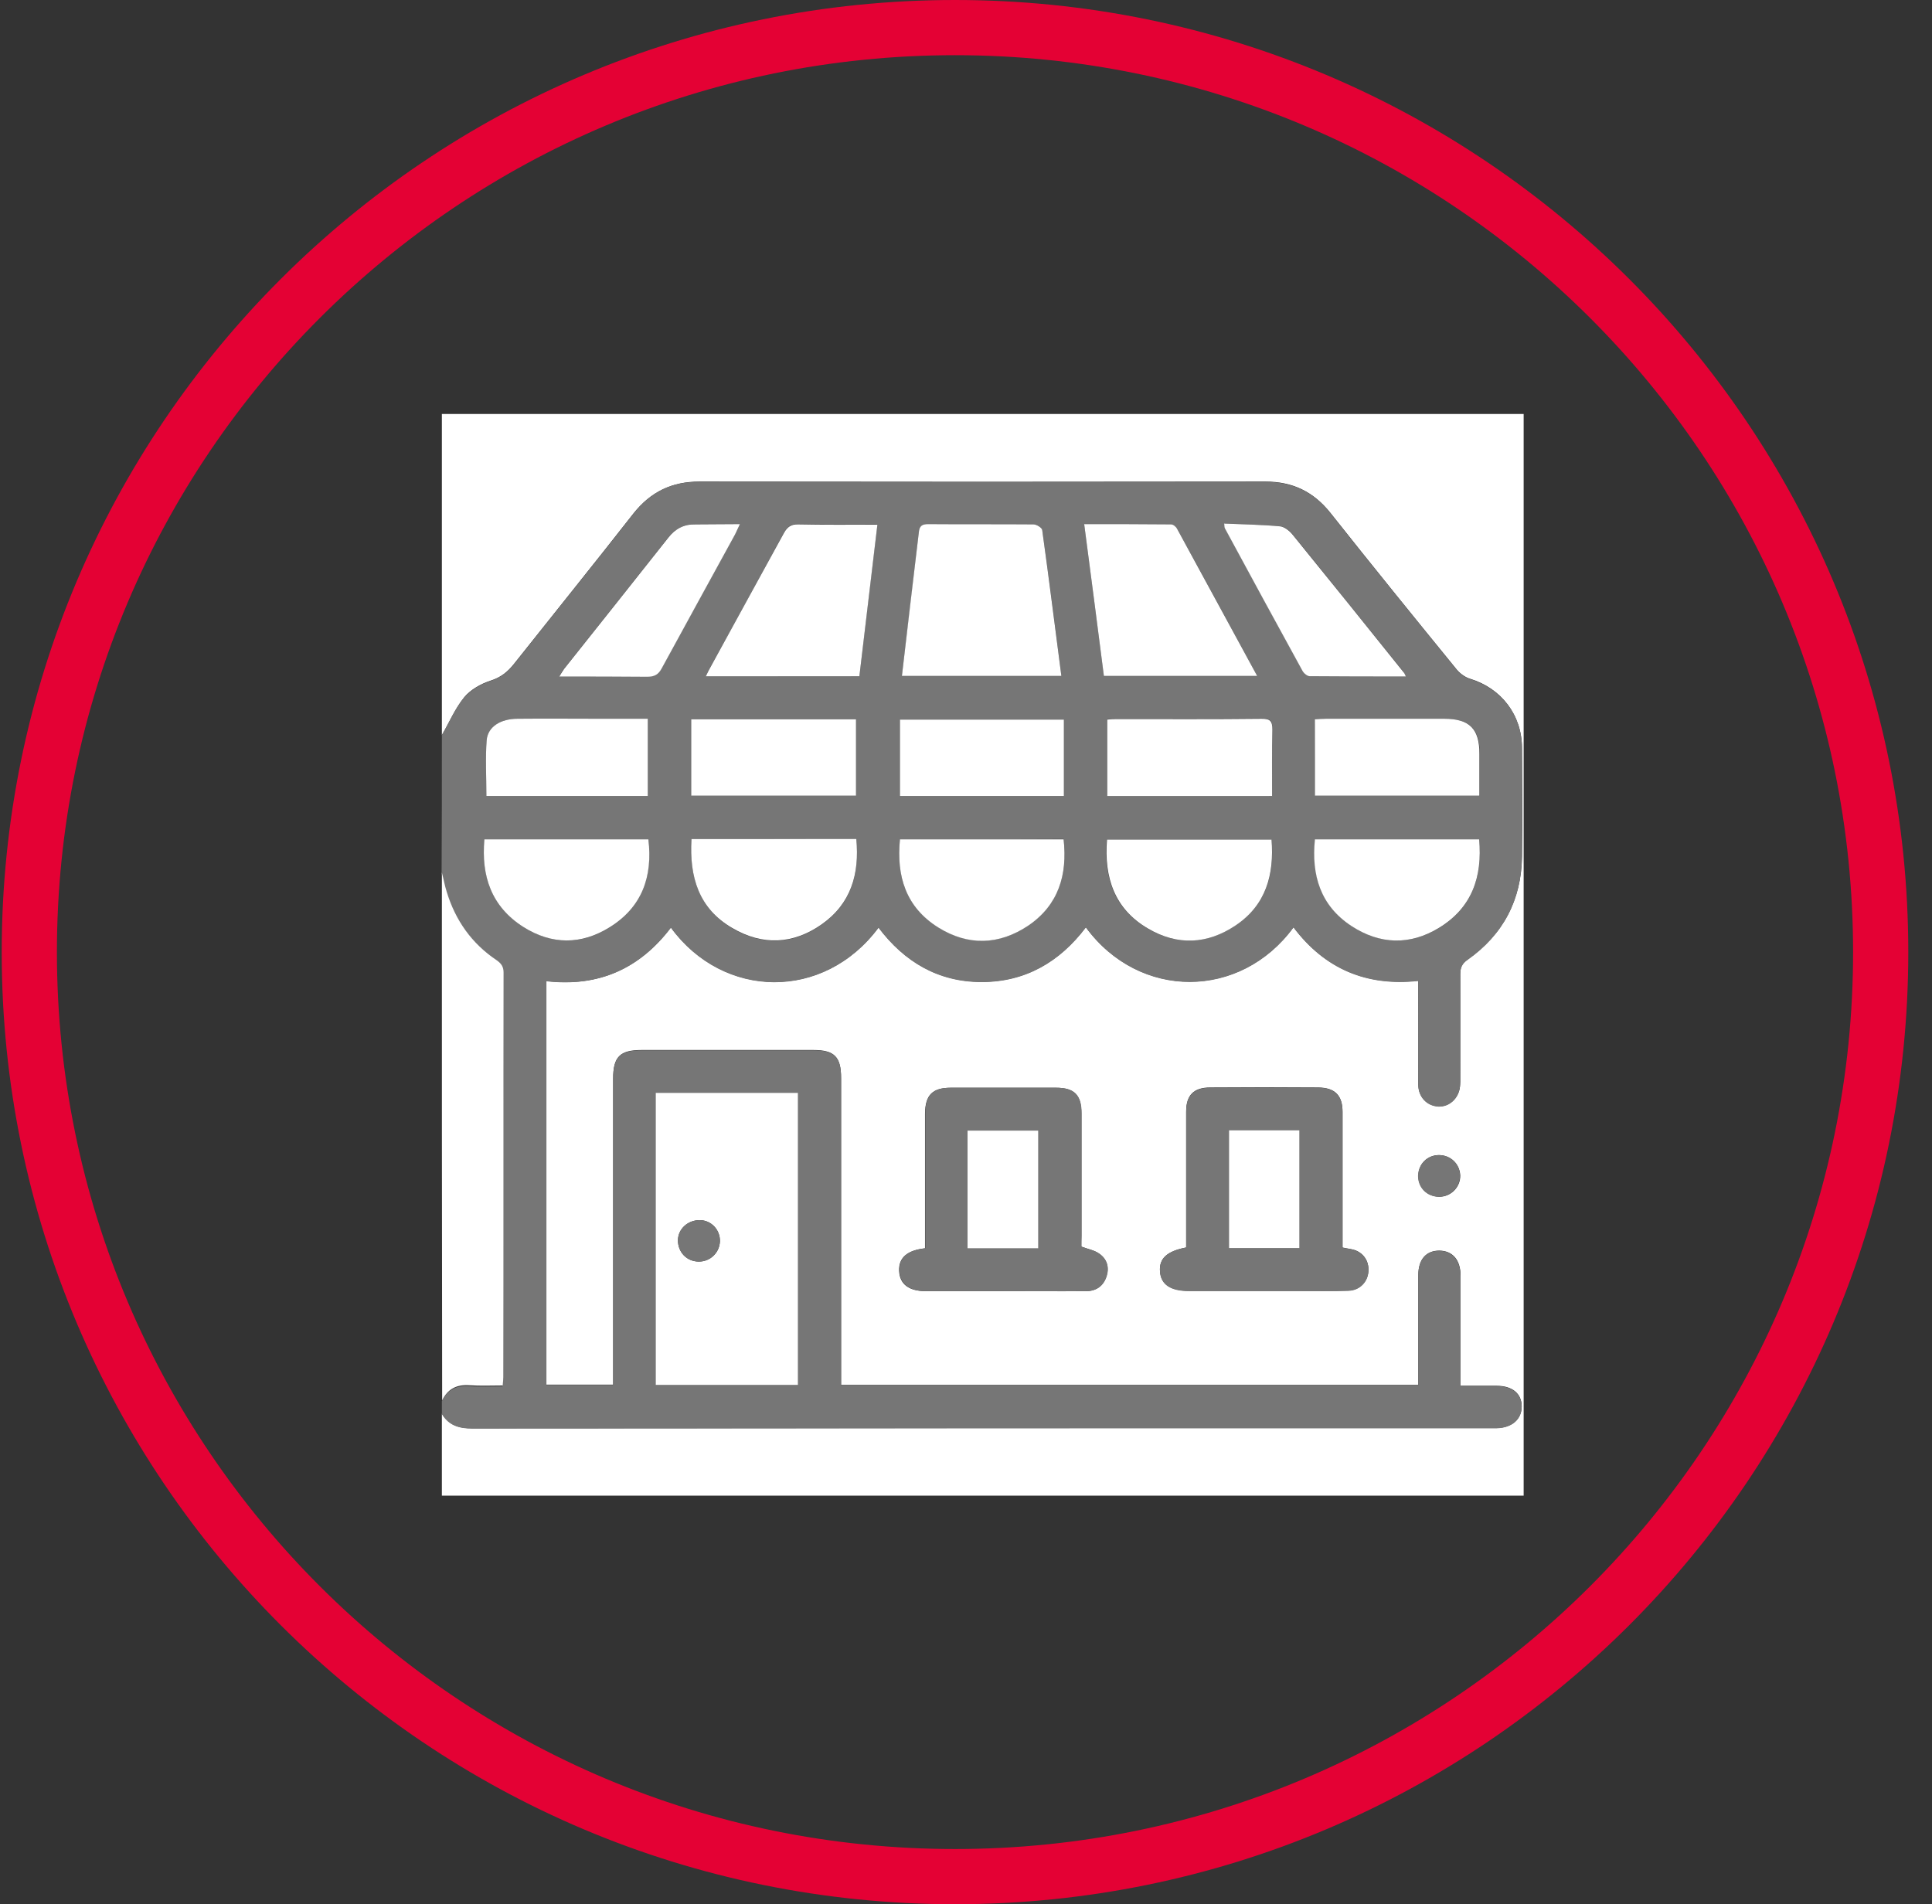
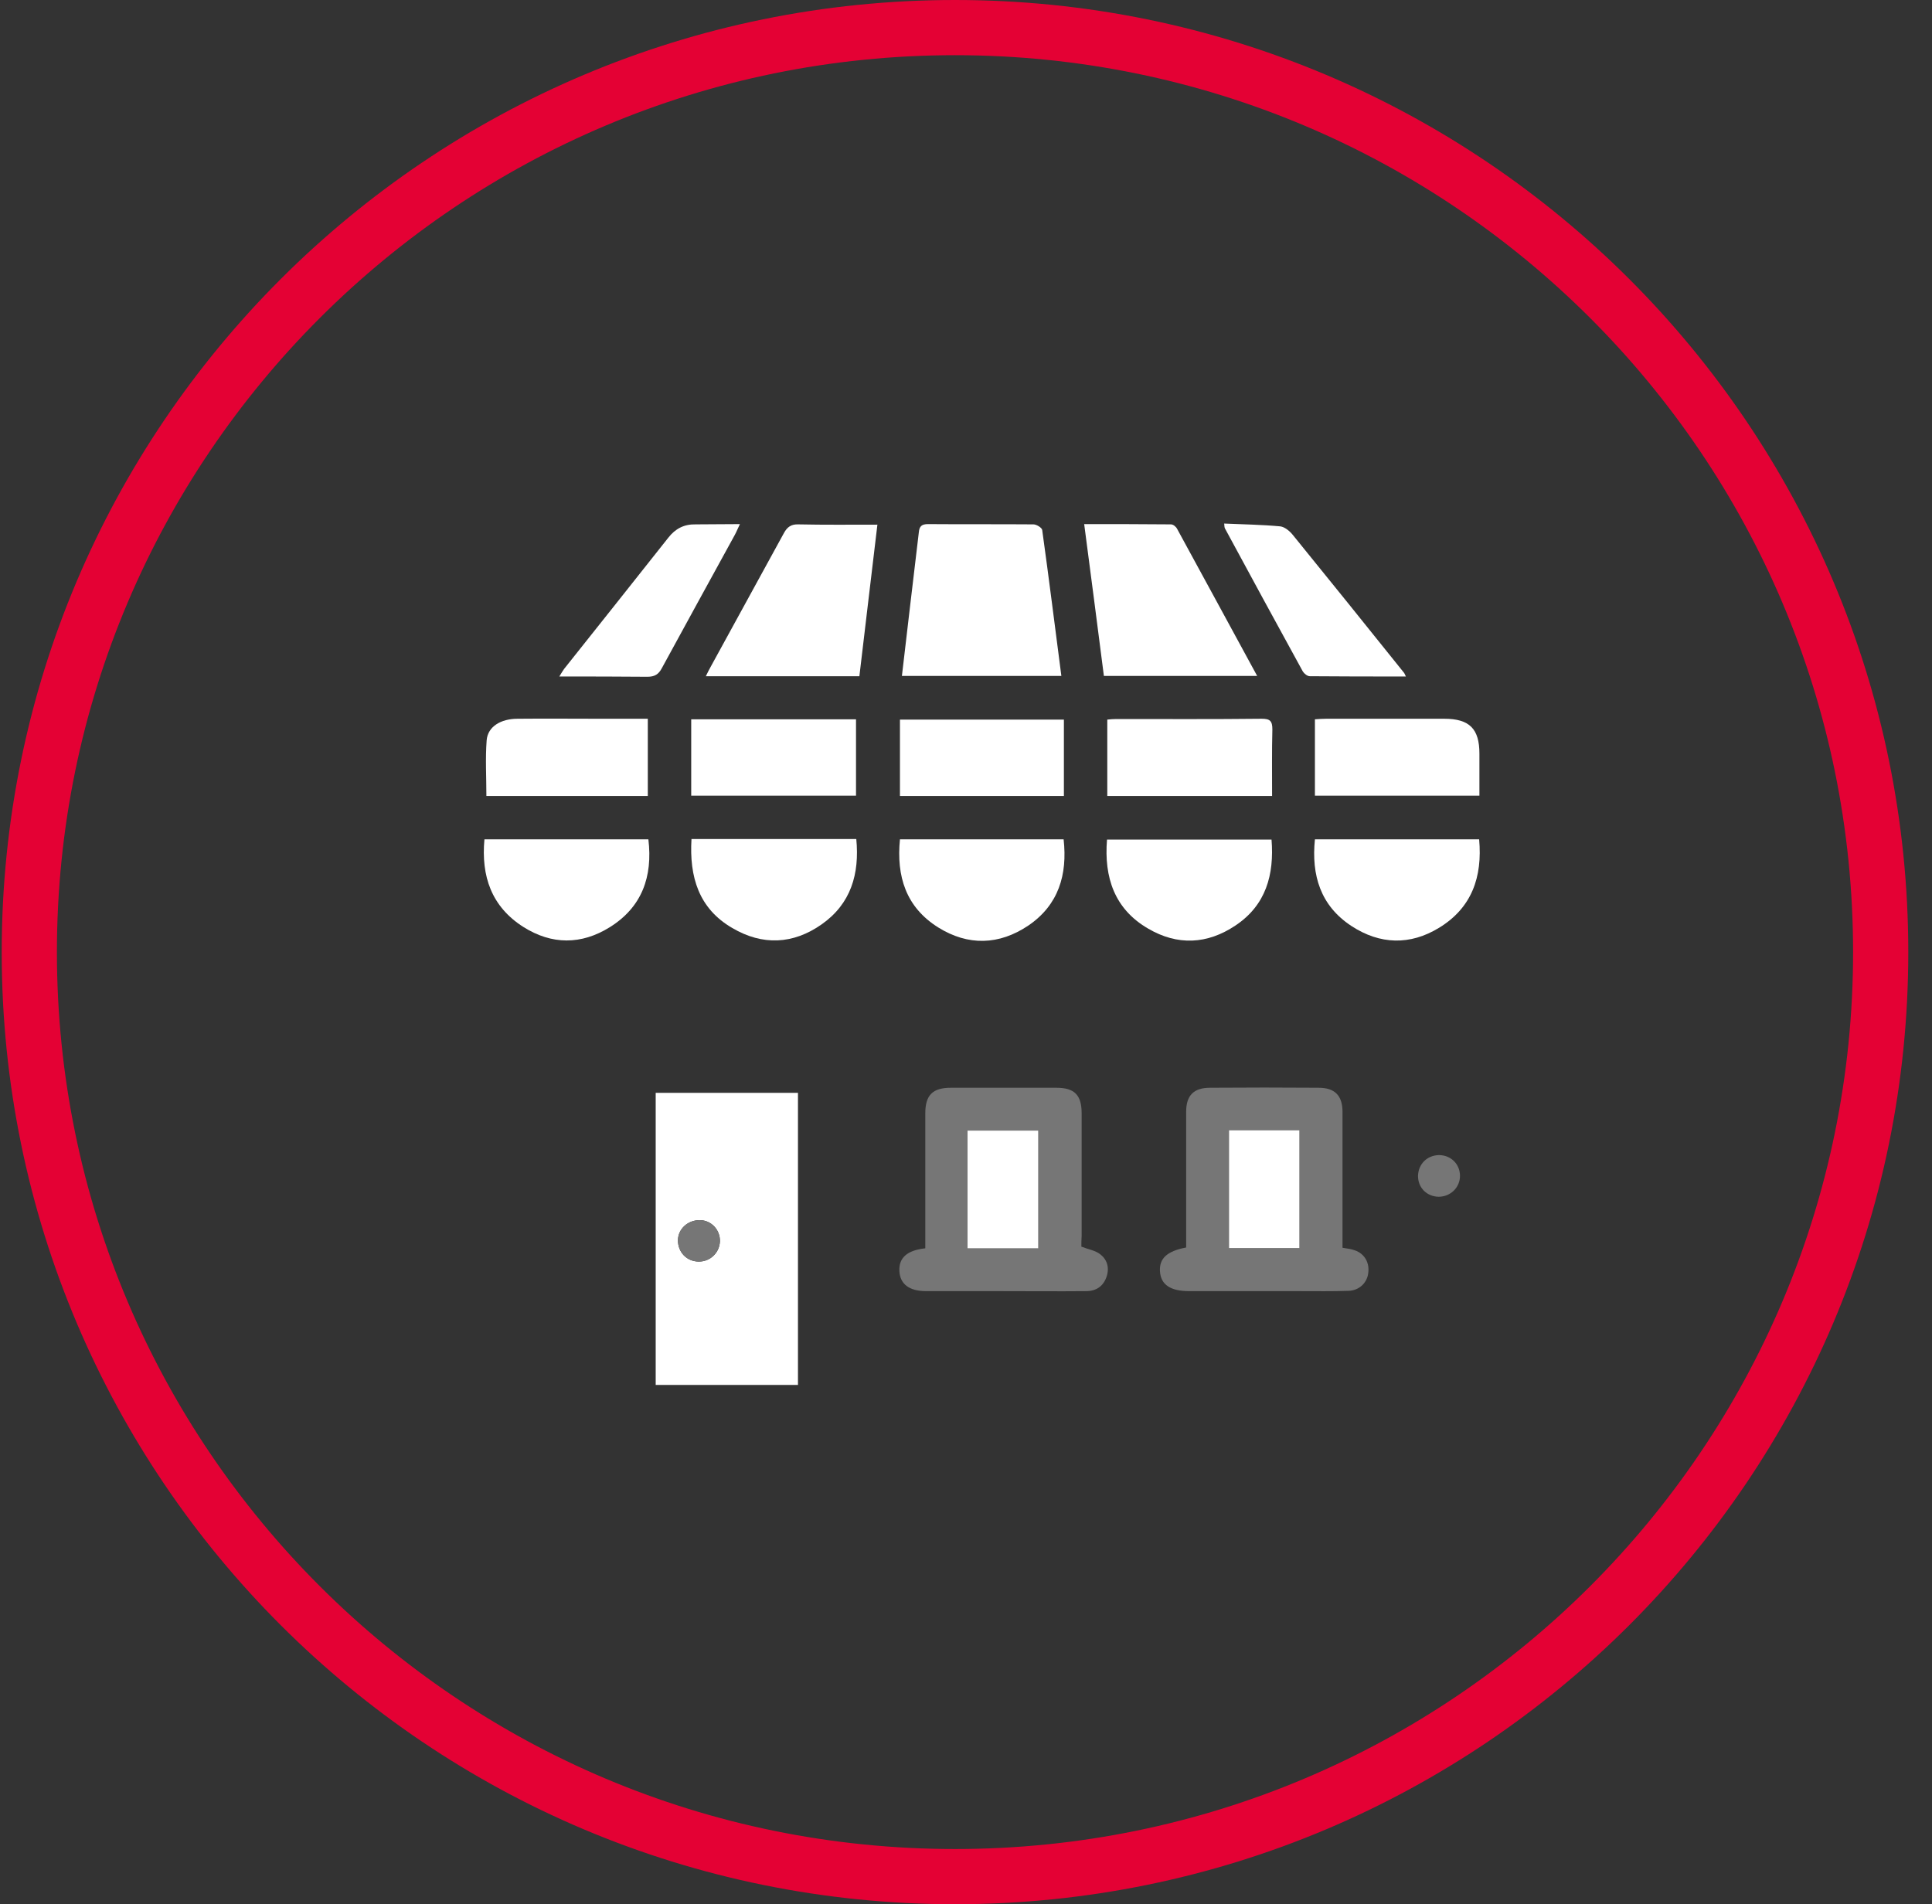
<svg xmlns="http://www.w3.org/2000/svg" width="70" height="69" viewBox="0 0 70 69" fill="none">
  <rect x="0" y="0" width="70" height="69" fill="#333333" stroke="none" />
  <path d="M68.141 34.5C68.141 53.001 53.126 68 34.602 68C16.077 68 1.062 53.001 1.062 34.5C1.062 15.999 16.077 1 34.602 1C53.126 1 68.141 15.999 68.141 34.5Z" stroke="#E40134" stroke-width="2" />
-   <path d="M16.01 26.636C16.01 22.757 16.01 18.879 16.01 15C29.075 15 42.14 15 55.205 15C55.205 28.055 55.205 41.12 55.205 54.195C42.14 54.195 29.075 54.195 16.01 54.195C16.01 53.215 16.01 52.215 16.01 51.225C16.255 51.643 16.633 51.755 17.102 51.755C29.412 51.745 41.732 51.745 54.041 51.745C54.103 51.745 54.164 51.745 54.235 51.745C54.787 51.735 55.134 51.419 55.134 50.959C55.134 50.49 54.787 50.214 54.225 50.214C53.797 50.214 53.368 50.214 52.919 50.214C52.919 50.02 52.919 49.877 52.919 49.745C52.919 48.571 52.919 47.397 52.919 46.223C52.919 45.652 52.633 45.325 52.153 45.315C51.673 45.315 51.388 45.631 51.388 46.203C51.388 47.387 51.388 48.581 51.388 49.765C51.388 49.898 51.388 50.041 51.388 50.184C44.396 50.184 37.445 50.184 30.474 50.184C30.474 50.01 30.474 49.857 30.474 49.704C30.474 46.152 30.474 42.61 30.474 39.058C30.474 38.292 30.229 38.047 29.473 38.047C27.401 38.047 25.319 38.047 23.247 38.047C22.461 38.047 22.216 38.292 22.216 39.078C22.216 42.63 22.216 46.172 22.216 49.724C22.216 49.877 22.216 50.02 22.216 50.173C21.379 50.173 20.593 50.173 19.797 50.173C19.797 45.284 19.797 40.426 19.797 35.547C21.685 35.771 23.176 35.098 24.308 33.607C26.217 36.21 29.851 36.271 31.831 33.607C32.77 34.853 34.005 35.577 35.567 35.577C37.149 35.577 38.394 34.853 39.343 33.597C41.283 36.241 44.947 36.22 46.866 33.597C47.999 35.098 49.499 35.741 51.388 35.536C51.388 35.7 51.388 35.843 51.388 35.975C51.388 37.088 51.388 38.2 51.388 39.303C51.388 39.742 51.704 40.068 52.112 40.089C52.51 40.109 52.858 39.793 52.898 39.364C52.908 39.252 52.908 39.139 52.908 39.017C52.908 37.782 52.908 36.537 52.908 35.302C52.908 35.067 52.959 34.914 53.174 34.771C54.46 33.862 55.123 32.607 55.144 31.035C55.164 29.718 55.154 28.402 55.144 27.095C55.134 25.901 54.399 24.942 53.266 24.595C53.092 24.544 52.908 24.411 52.786 24.268C51.245 22.38 49.714 20.491 48.203 18.583C47.591 17.817 46.835 17.45 45.855 17.45C39.017 17.46 32.178 17.46 25.339 17.45C24.349 17.45 23.584 17.817 22.961 18.593C21.532 20.42 20.073 22.227 18.633 24.043C18.399 24.339 18.154 24.544 17.766 24.666C17.419 24.778 17.041 24.993 16.817 25.268C16.48 25.687 16.276 26.187 16.01 26.636ZM39.18 45.172C39.18 45.06 39.18 44.917 39.18 44.784C39.18 43.304 39.18 41.824 39.18 40.344C39.18 39.681 38.925 39.415 38.261 39.415C36.986 39.415 35.72 39.415 34.444 39.415C33.781 39.415 33.525 39.681 33.515 40.344C33.515 41.834 33.515 43.324 33.515 44.825C33.515 44.958 33.515 45.1 33.515 45.233C32.862 45.304 32.556 45.58 32.576 46.05C32.597 46.529 32.923 46.785 33.546 46.785C34.465 46.785 35.383 46.785 36.291 46.785C37.312 46.785 38.333 46.785 39.343 46.785C39.711 46.785 39.976 46.601 40.089 46.244C40.191 45.917 40.109 45.621 39.823 45.427C39.66 45.304 39.435 45.264 39.18 45.172ZM42.977 45.203C42.283 45.335 41.997 45.6 42.028 46.06C42.059 46.54 42.406 46.774 43.089 46.774C44.426 46.774 45.764 46.774 47.101 46.774C47.682 46.774 48.275 46.785 48.856 46.764C49.234 46.754 49.51 46.489 49.571 46.142C49.632 45.754 49.438 45.417 49.081 45.294C48.948 45.254 48.816 45.243 48.642 45.203C48.642 45.07 48.642 44.927 48.642 44.794C48.642 43.294 48.642 41.783 48.642 40.283C48.642 39.691 48.366 39.415 47.774 39.405C46.468 39.395 45.151 39.395 43.845 39.405C43.253 39.405 42.977 39.681 42.977 40.273C42.977 41.742 42.977 43.202 42.977 44.672C42.977 44.855 42.977 45.039 42.977 45.203ZM52.133 41.855C51.714 41.855 51.388 42.181 51.388 42.61C51.388 43.028 51.704 43.355 52.133 43.365C52.562 43.375 52.919 43.018 52.908 42.59C52.888 42.171 52.551 41.855 52.133 41.855Z" fill="white" />
-   <path d="M16.01 26.636C16.276 26.177 16.48 25.677 16.817 25.278C17.051 25.003 17.419 24.788 17.766 24.676C18.143 24.554 18.399 24.35 18.633 24.054C20.073 22.227 21.532 20.43 22.961 18.603C23.574 17.817 24.349 17.45 25.339 17.46C32.178 17.47 39.017 17.47 45.855 17.46C46.825 17.46 47.591 17.817 48.203 18.593C49.714 20.502 51.255 22.39 52.786 24.278C52.908 24.421 53.092 24.554 53.266 24.605C54.409 24.962 55.144 25.911 55.144 27.105C55.154 28.422 55.154 29.739 55.144 31.045C55.123 32.617 54.46 33.873 53.174 34.781C52.97 34.924 52.908 35.077 52.908 35.312C52.919 36.547 52.908 37.792 52.908 39.027C52.908 39.139 52.919 39.262 52.898 39.374C52.847 39.813 52.51 40.119 52.112 40.099C51.704 40.079 51.388 39.762 51.388 39.313C51.377 38.2 51.388 37.088 51.388 35.986C51.388 35.843 51.388 35.71 51.388 35.547C49.499 35.751 47.999 35.108 46.866 33.607C44.947 36.23 41.283 36.251 39.343 33.607C38.394 34.863 37.149 35.587 35.567 35.587C33.995 35.587 32.77 34.863 31.831 33.617C29.851 36.282 26.207 36.22 24.308 33.617C23.175 35.108 21.685 35.771 19.797 35.557C19.797 40.436 19.797 45.294 19.797 50.184C20.593 50.184 21.379 50.184 22.216 50.184C22.216 50.03 22.216 49.877 22.216 49.734C22.216 46.182 22.216 42.641 22.216 39.089C22.216 38.303 22.461 38.058 23.247 38.058C25.319 38.058 27.401 38.058 29.473 38.058C30.239 38.058 30.474 38.303 30.474 39.068C30.474 42.62 30.474 46.162 30.474 49.714C30.474 49.867 30.474 50.02 30.474 50.194C37.455 50.194 44.396 50.194 51.388 50.194C51.388 50.051 51.388 49.908 51.388 49.775C51.388 48.591 51.388 47.397 51.388 46.213C51.388 45.641 51.673 45.315 52.153 45.325C52.623 45.325 52.908 45.662 52.919 46.233C52.919 47.407 52.919 48.581 52.919 49.755C52.919 49.898 52.919 50.03 52.919 50.224C53.368 50.224 53.797 50.224 54.225 50.224C54.797 50.224 55.134 50.51 55.134 50.969C55.134 51.429 54.786 51.735 54.235 51.755C54.174 51.755 54.113 51.755 54.041 51.755C41.732 51.755 29.412 51.755 17.102 51.766C16.633 51.766 16.255 51.653 16.01 51.235C16.01 51.082 16.01 50.929 16.01 50.776C16.204 50.357 16.531 50.194 16.99 50.224C17.388 50.255 17.796 50.234 18.205 50.234C18.215 50.102 18.225 50.01 18.225 49.928C18.225 45.049 18.225 40.16 18.235 35.281C18.235 35.067 18.154 34.944 17.98 34.822C17.082 34.21 16.49 33.373 16.174 32.342C16.102 32.117 16.051 31.872 16 31.648C16.01 29.953 16.01 28.3 16.01 26.636ZM23.757 39.599C23.757 43.151 23.757 46.662 23.757 50.184C25.492 50.184 27.197 50.184 28.912 50.184C28.912 46.642 28.912 43.13 28.912 39.599C27.187 39.599 25.482 39.599 23.757 39.599ZM32.678 24.492C34.617 24.492 36.516 24.492 38.455 24.492C38.231 22.716 38.006 20.961 37.761 19.205C37.751 19.124 37.557 19.001 37.445 19.001C36.169 18.991 34.903 19.001 33.627 18.991C33.403 18.991 33.311 19.062 33.291 19.287C33.097 21.002 32.893 22.727 32.678 24.492ZM45.549 24.492C44.559 22.666 43.61 20.91 42.65 19.165C42.61 19.093 42.497 19.001 42.426 19.001C41.395 18.991 40.374 18.991 39.282 18.991C39.527 20.849 39.762 22.666 39.997 24.492C41.854 24.492 43.671 24.492 45.549 24.492ZM31.137 24.503C31.351 22.666 31.566 20.849 31.79 19.001C30.79 19.001 29.861 19.011 28.932 18.991C28.667 18.981 28.524 19.083 28.401 19.307C27.524 20.92 26.646 22.533 25.758 24.135C25.697 24.247 25.646 24.36 25.574 24.492C27.452 24.503 29.269 24.503 31.137 24.503ZM25.054 30.402C24.972 31.77 25.319 32.923 26.534 33.638C27.626 34.281 28.738 34.23 29.769 33.505C30.831 32.76 31.147 31.678 31.025 30.413C29.034 30.402 27.064 30.402 25.054 30.402ZM46.07 30.423C44.049 30.423 42.079 30.423 40.099 30.423C39.986 31.801 40.374 32.944 41.589 33.648C42.65 34.271 43.743 34.22 44.753 33.536C45.866 32.801 46.182 31.709 46.07 30.423ZM32.607 30.413C32.474 31.76 32.831 32.872 33.995 33.597C35.077 34.271 36.21 34.25 37.261 33.526C38.353 32.781 38.68 31.688 38.537 30.402C36.557 30.413 34.607 30.413 32.607 30.413ZM53.592 30.413C51.592 30.413 49.622 30.413 47.652 30.413C47.519 31.719 47.856 32.821 48.979 33.556C50.01 34.23 51.092 34.261 52.153 33.617C53.327 32.893 53.715 31.78 53.592 30.413ZM23.492 30.413C21.502 30.413 19.532 30.413 17.562 30.413C17.429 31.76 17.817 32.862 18.97 33.587C20.001 34.24 21.073 34.24 22.104 33.597C23.247 32.872 23.645 31.78 23.492 30.413ZM25.043 26.064C25.043 27.014 25.043 27.922 25.043 28.831C27.054 28.831 29.044 28.831 31.015 28.831C31.015 27.891 31.015 26.983 31.015 26.064C29.014 26.064 27.054 26.064 25.043 26.064ZM46.09 28.841C46.09 28.024 46.08 27.228 46.1 26.422C46.111 26.115 46.019 26.034 45.712 26.034C43.957 26.044 42.201 26.044 40.446 26.044C40.334 26.044 40.221 26.064 40.119 26.064C40.119 27.003 40.119 27.922 40.119 28.831C42.109 28.841 44.079 28.841 46.09 28.841ZM38.547 26.075C36.536 26.075 34.577 26.075 32.607 26.075C32.607 27.014 32.607 27.922 32.607 28.841C34.597 28.841 36.567 28.841 38.547 28.841C38.547 27.912 38.547 27.003 38.547 26.075ZM47.642 28.831C49.632 28.831 51.612 28.831 53.613 28.831C53.613 28.31 53.613 27.81 53.613 27.31C53.613 26.401 53.245 26.044 52.337 26.044C50.908 26.044 49.489 26.044 48.06 26.044C47.927 26.044 47.795 26.054 47.652 26.064C47.642 27.014 47.642 27.912 47.642 28.831ZM23.471 28.841C23.471 27.891 23.471 26.983 23.471 26.044C22.9 26.044 22.359 26.044 21.808 26.044C20.787 26.044 19.766 26.044 18.756 26.044C18.143 26.044 17.674 26.33 17.633 26.82C17.582 27.483 17.623 28.157 17.623 28.841C19.572 28.841 21.512 28.841 23.471 28.841ZM50.938 24.513C50.888 24.421 50.877 24.38 50.857 24.35C49.52 22.696 48.193 21.032 46.856 19.389C46.743 19.246 46.56 19.083 46.396 19.073C45.723 19.011 45.049 19.001 44.365 18.971C44.375 19.083 44.375 19.113 44.386 19.134C45.325 20.869 46.264 22.604 47.213 24.329C47.254 24.411 47.376 24.503 47.468 24.503C48.601 24.513 49.744 24.513 50.938 24.513ZM26.809 18.991C26.238 18.991 25.727 18.991 25.207 18.991C24.798 18.991 24.482 19.144 24.217 19.471C22.961 21.063 21.695 22.645 20.44 24.227C20.379 24.299 20.338 24.38 20.267 24.503C21.369 24.503 22.41 24.492 23.451 24.513C23.716 24.513 23.859 24.431 23.982 24.197C24.849 22.584 25.738 20.981 26.625 19.369C26.687 19.277 26.727 19.154 26.809 18.991Z" fill="#767676" />
-   <path d="M16.01 31.617C16.072 31.852 16.112 32.087 16.184 32.311C16.5 33.352 17.092 34.189 17.99 34.791C18.164 34.914 18.246 35.026 18.246 35.251C18.235 40.13 18.246 45.019 18.235 49.898C18.235 49.99 18.225 50.071 18.215 50.204C17.807 50.204 17.398 50.224 17 50.194C16.541 50.163 16.214 50.337 16.02 50.745C16.01 44.376 16.01 37.996 16.01 31.617Z" fill="white" />
  <path d="M39.18 45.172C39.435 45.274 39.66 45.304 39.833 45.427C40.109 45.621 40.201 45.917 40.099 46.244C39.986 46.601 39.721 46.785 39.354 46.785C38.333 46.795 37.312 46.785 36.302 46.785C35.383 46.785 34.465 46.785 33.556 46.785C32.944 46.785 32.607 46.529 32.586 46.05C32.566 45.57 32.872 45.304 33.525 45.233C33.525 45.1 33.525 44.968 33.525 44.825C33.525 43.335 33.525 41.844 33.525 40.344C33.525 39.681 33.791 39.415 34.454 39.415C35.73 39.415 36.996 39.415 38.272 39.415C38.935 39.415 39.19 39.681 39.19 40.344C39.19 41.824 39.19 43.304 39.19 44.784C39.18 44.917 39.18 45.06 39.18 45.172ZM35.056 45.233C35.934 45.233 36.771 45.233 37.618 45.233C37.618 43.794 37.618 42.375 37.618 40.967C36.751 40.967 35.914 40.967 35.056 40.967C35.056 42.385 35.056 43.794 35.056 45.233Z" fill="#767676" />
  <path d="M42.977 45.203C42.977 45.029 42.977 44.855 42.977 44.682C42.977 43.212 42.977 41.752 42.977 40.283C42.977 39.691 43.253 39.415 43.845 39.415C45.151 39.405 46.468 39.405 47.774 39.415C48.366 39.415 48.642 39.701 48.642 40.293C48.642 41.793 48.642 43.304 48.642 44.804C48.642 44.947 48.642 45.08 48.642 45.213C48.805 45.243 48.948 45.254 49.081 45.304C49.448 45.427 49.632 45.764 49.571 46.152C49.52 46.499 49.234 46.764 48.856 46.774C48.275 46.795 47.682 46.785 47.101 46.785C45.764 46.785 44.426 46.785 43.089 46.785C42.406 46.785 42.059 46.55 42.028 46.07C41.997 45.6 42.283 45.335 42.977 45.203ZM44.529 40.956C44.529 42.406 44.529 43.814 44.529 45.223C45.406 45.223 46.243 45.223 47.08 45.223C47.08 43.784 47.08 42.375 47.08 40.956C46.223 40.956 45.386 40.956 44.529 40.956Z" fill="#767676" />
  <path d="M52.133 41.855C52.562 41.855 52.888 42.171 52.898 42.59C52.908 43.018 52.562 43.365 52.123 43.365C51.694 43.355 51.377 43.039 51.377 42.61C51.388 42.181 51.704 41.865 52.133 41.855Z" fill="#767676" />
  <path d="M23.757 39.599C25.492 39.599 27.187 39.599 28.912 39.599C28.912 43.13 28.912 46.642 28.912 50.184C27.197 50.184 25.492 50.184 23.757 50.184C23.757 46.662 23.757 43.151 23.757 39.599ZM25.319 45.713C25.738 45.713 26.074 45.386 26.084 44.978C26.095 44.559 25.768 44.212 25.35 44.212C24.921 44.212 24.574 44.529 24.564 44.927C24.553 45.366 24.88 45.713 25.319 45.713Z" fill="white" />
  <path d="M32.678 24.492C32.882 22.727 33.087 21.012 33.291 19.287C33.311 19.062 33.403 18.991 33.627 18.991C34.903 19.001 36.169 18.991 37.445 19.001C37.557 19.001 37.751 19.124 37.761 19.205C38.006 20.961 38.221 22.706 38.455 24.492C36.526 24.492 34.617 24.492 32.678 24.492Z" fill="white" />
  <path d="M45.549 24.492C43.661 24.492 41.854 24.492 39.996 24.492C39.762 22.666 39.527 20.849 39.282 18.991C40.364 18.991 41.395 18.991 42.426 19.001C42.507 19.001 42.609 19.083 42.65 19.165C43.61 20.92 44.559 22.676 45.549 24.492Z" fill="white" />
  <path d="M31.137 24.503C29.259 24.503 27.442 24.503 25.574 24.503C25.646 24.36 25.697 24.247 25.758 24.145C26.636 22.533 27.524 20.93 28.402 19.317C28.524 19.093 28.667 18.991 28.932 19.001C29.861 19.021 30.79 19.011 31.79 19.011C31.576 20.849 31.351 22.655 31.137 24.503Z" fill="white" />
  <path d="M25.054 30.402C27.065 30.402 29.035 30.402 31.025 30.402C31.147 31.668 30.831 32.75 29.769 33.495C28.738 34.22 27.626 34.271 26.534 33.628C25.319 32.923 24.972 31.78 25.054 30.402Z" fill="white" />
  <path d="M46.07 30.423C46.172 31.699 45.866 32.801 44.763 33.536C43.743 34.22 42.661 34.271 41.599 33.648C40.385 32.944 39.997 31.801 40.109 30.423C42.079 30.423 44.059 30.423 46.07 30.423Z" fill="white" />
  <path d="M32.607 30.413C34.607 30.413 36.567 30.413 38.537 30.413C38.68 31.699 38.353 32.791 37.261 33.536C36.2 34.25 35.077 34.281 33.995 33.607C32.821 32.872 32.474 31.75 32.607 30.413Z" fill="white" />
  <path d="M53.592 30.413C53.715 31.78 53.327 32.893 52.143 33.617C51.092 34.261 49.999 34.23 48.968 33.556C47.846 32.821 47.509 31.719 47.642 30.413C49.622 30.413 51.592 30.413 53.592 30.413Z" fill="white" />
  <path d="M23.492 30.413C23.655 31.77 23.257 32.872 22.094 33.597C21.063 34.24 19.991 34.24 18.96 33.587C17.807 32.852 17.429 31.75 17.552 30.413C19.532 30.413 21.491 30.413 23.492 30.413Z" fill="white" />
  <path d="M25.044 26.064C27.044 26.064 29.014 26.064 31.015 26.064C31.015 26.983 31.015 27.891 31.015 28.831C29.045 28.831 27.054 28.831 25.044 28.831C25.044 27.922 25.044 27.014 25.044 26.064Z" fill="white" />
  <path d="M46.09 28.841C44.08 28.841 42.109 28.841 40.119 28.841C40.119 27.922 40.119 27.014 40.119 26.075C40.231 26.064 40.334 26.054 40.446 26.054C42.201 26.054 43.957 26.064 45.713 26.044C46.019 26.044 46.1 26.126 46.1 26.432C46.08 27.228 46.09 28.024 46.09 28.841Z" fill="white" />
  <path d="M38.547 26.075C38.547 27.003 38.547 27.912 38.547 28.841C36.567 28.841 34.597 28.841 32.607 28.841C32.607 27.932 32.607 27.024 32.607 26.075C34.577 26.075 36.536 26.075 38.547 26.075Z" fill="white" />
  <path d="M47.642 28.831C47.642 27.912 47.642 27.014 47.642 26.064C47.785 26.054 47.917 26.044 48.05 26.044C49.479 26.044 50.898 26.044 52.327 26.044C53.245 26.044 53.602 26.411 53.602 27.31C53.602 27.81 53.602 28.3 53.602 28.831C51.612 28.831 49.632 28.831 47.642 28.831Z" fill="white" />
  <path d="M23.471 28.841C21.512 28.841 19.583 28.841 17.623 28.841C17.623 28.157 17.582 27.483 17.633 26.82C17.674 26.33 18.143 26.044 18.756 26.044C19.777 26.034 20.797 26.044 21.808 26.044C22.349 26.044 22.9 26.044 23.471 26.044C23.471 26.993 23.471 27.902 23.471 28.841Z" fill="white" />
  <path d="M50.938 24.513C49.744 24.513 48.601 24.513 47.458 24.503C47.366 24.503 47.254 24.411 47.203 24.329C46.254 22.604 45.314 20.869 44.375 19.134C44.365 19.113 44.365 19.083 44.355 18.971C45.039 19.001 45.712 19.011 46.386 19.073C46.55 19.093 46.733 19.246 46.846 19.389C48.183 21.032 49.52 22.696 50.847 24.35C50.877 24.38 50.898 24.421 50.938 24.513Z" fill="white" />
  <path d="M26.809 18.991C26.727 19.154 26.687 19.267 26.625 19.379C25.747 20.981 24.86 22.594 23.982 24.207C23.859 24.442 23.716 24.523 23.451 24.523C22.41 24.513 21.369 24.513 20.266 24.513C20.338 24.39 20.389 24.309 20.44 24.237C21.695 22.655 22.961 21.073 24.216 19.481C24.472 19.154 24.788 18.991 25.206 19.001C25.717 19.001 26.237 18.991 26.809 18.991Z" fill="white" />
-   <path d="M35.056 45.233C35.056 43.804 35.056 42.395 35.056 40.967C35.914 40.967 36.751 40.967 37.618 40.967C37.618 42.385 37.618 43.794 37.618 45.233C36.771 45.233 35.934 45.233 35.056 45.233Z" fill="white" />
+   <path d="M35.056 45.233C35.056 43.804 35.056 42.395 35.056 40.967C35.914 40.967 36.751 40.967 37.618 40.967C37.618 42.385 37.618 43.794 37.618 45.233C36.771 45.233 35.934 45.233 35.056 45.233" fill="white" />
  <path d="M44.529 40.956C45.386 40.956 46.223 40.956 47.08 40.956C47.08 42.375 47.08 43.784 47.08 45.223C46.243 45.223 45.396 45.223 44.529 45.223C44.529 43.814 44.529 42.416 44.529 40.956Z" fill="white" />
  <path d="M25.319 45.713C24.88 45.713 24.553 45.366 24.564 44.927C24.574 44.529 24.921 44.212 25.35 44.212C25.758 44.212 26.095 44.559 26.084 44.978C26.064 45.396 25.727 45.723 25.319 45.713Z" fill="#767676" />
</svg>